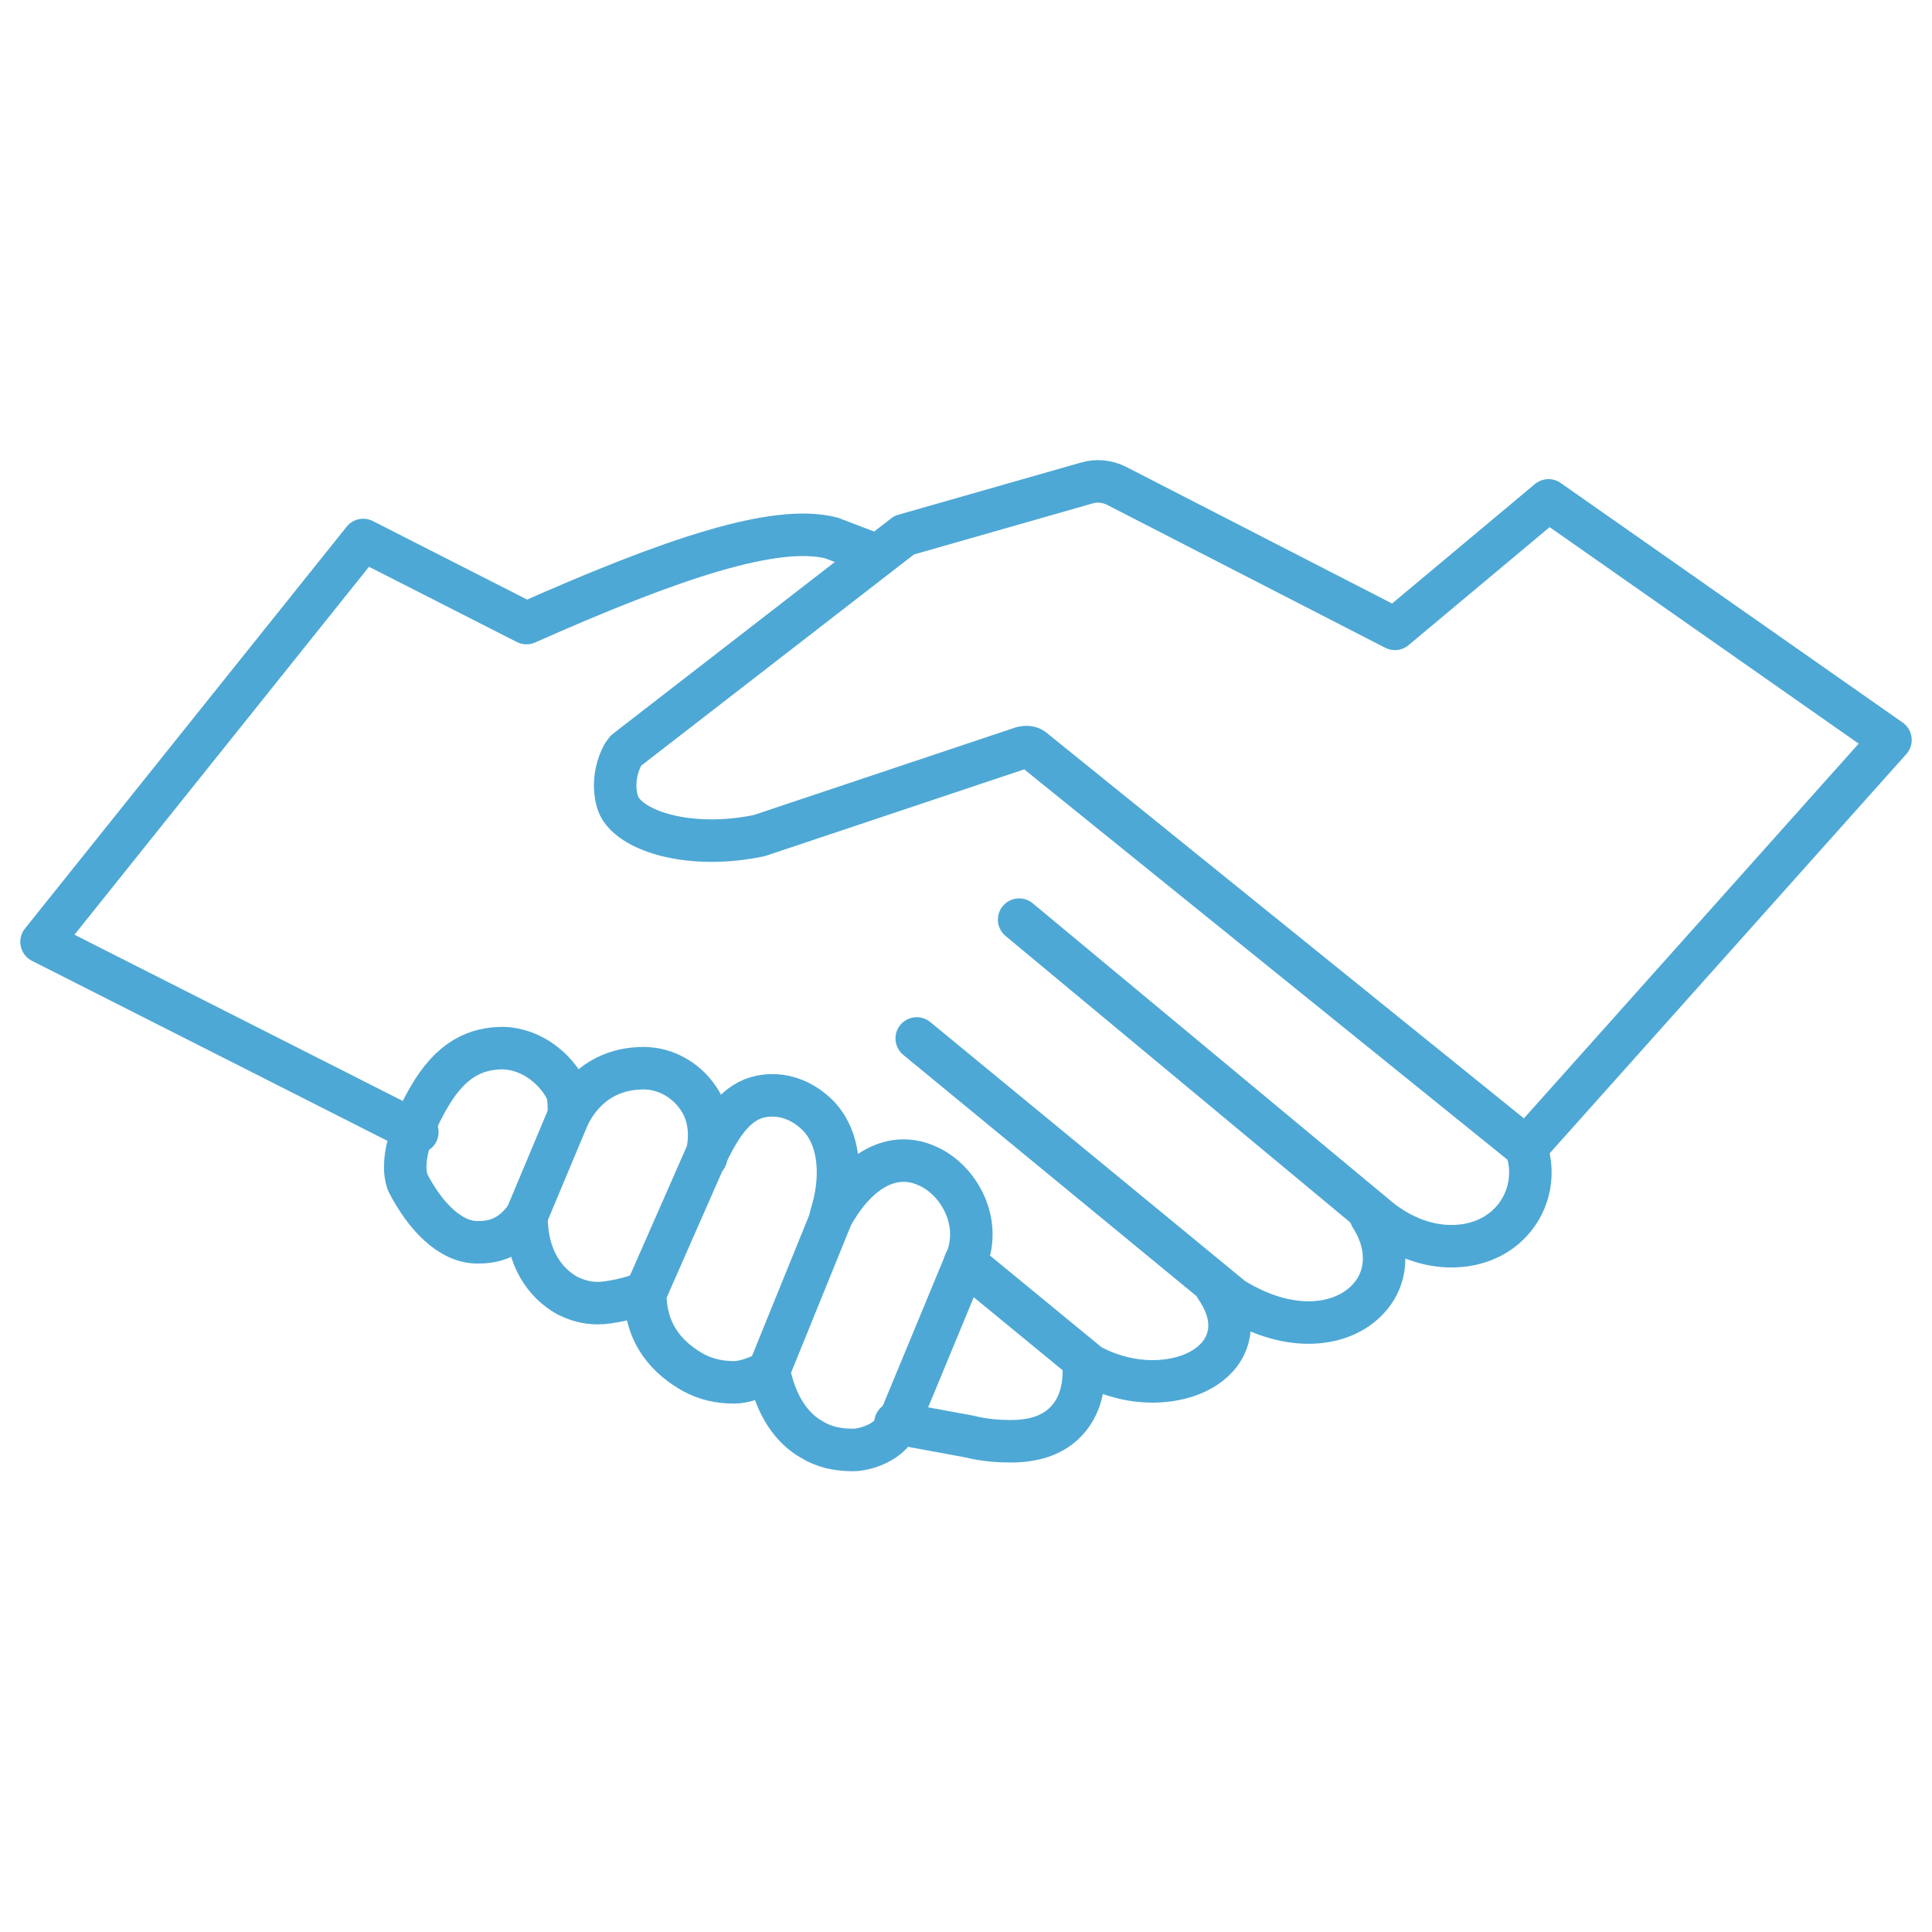
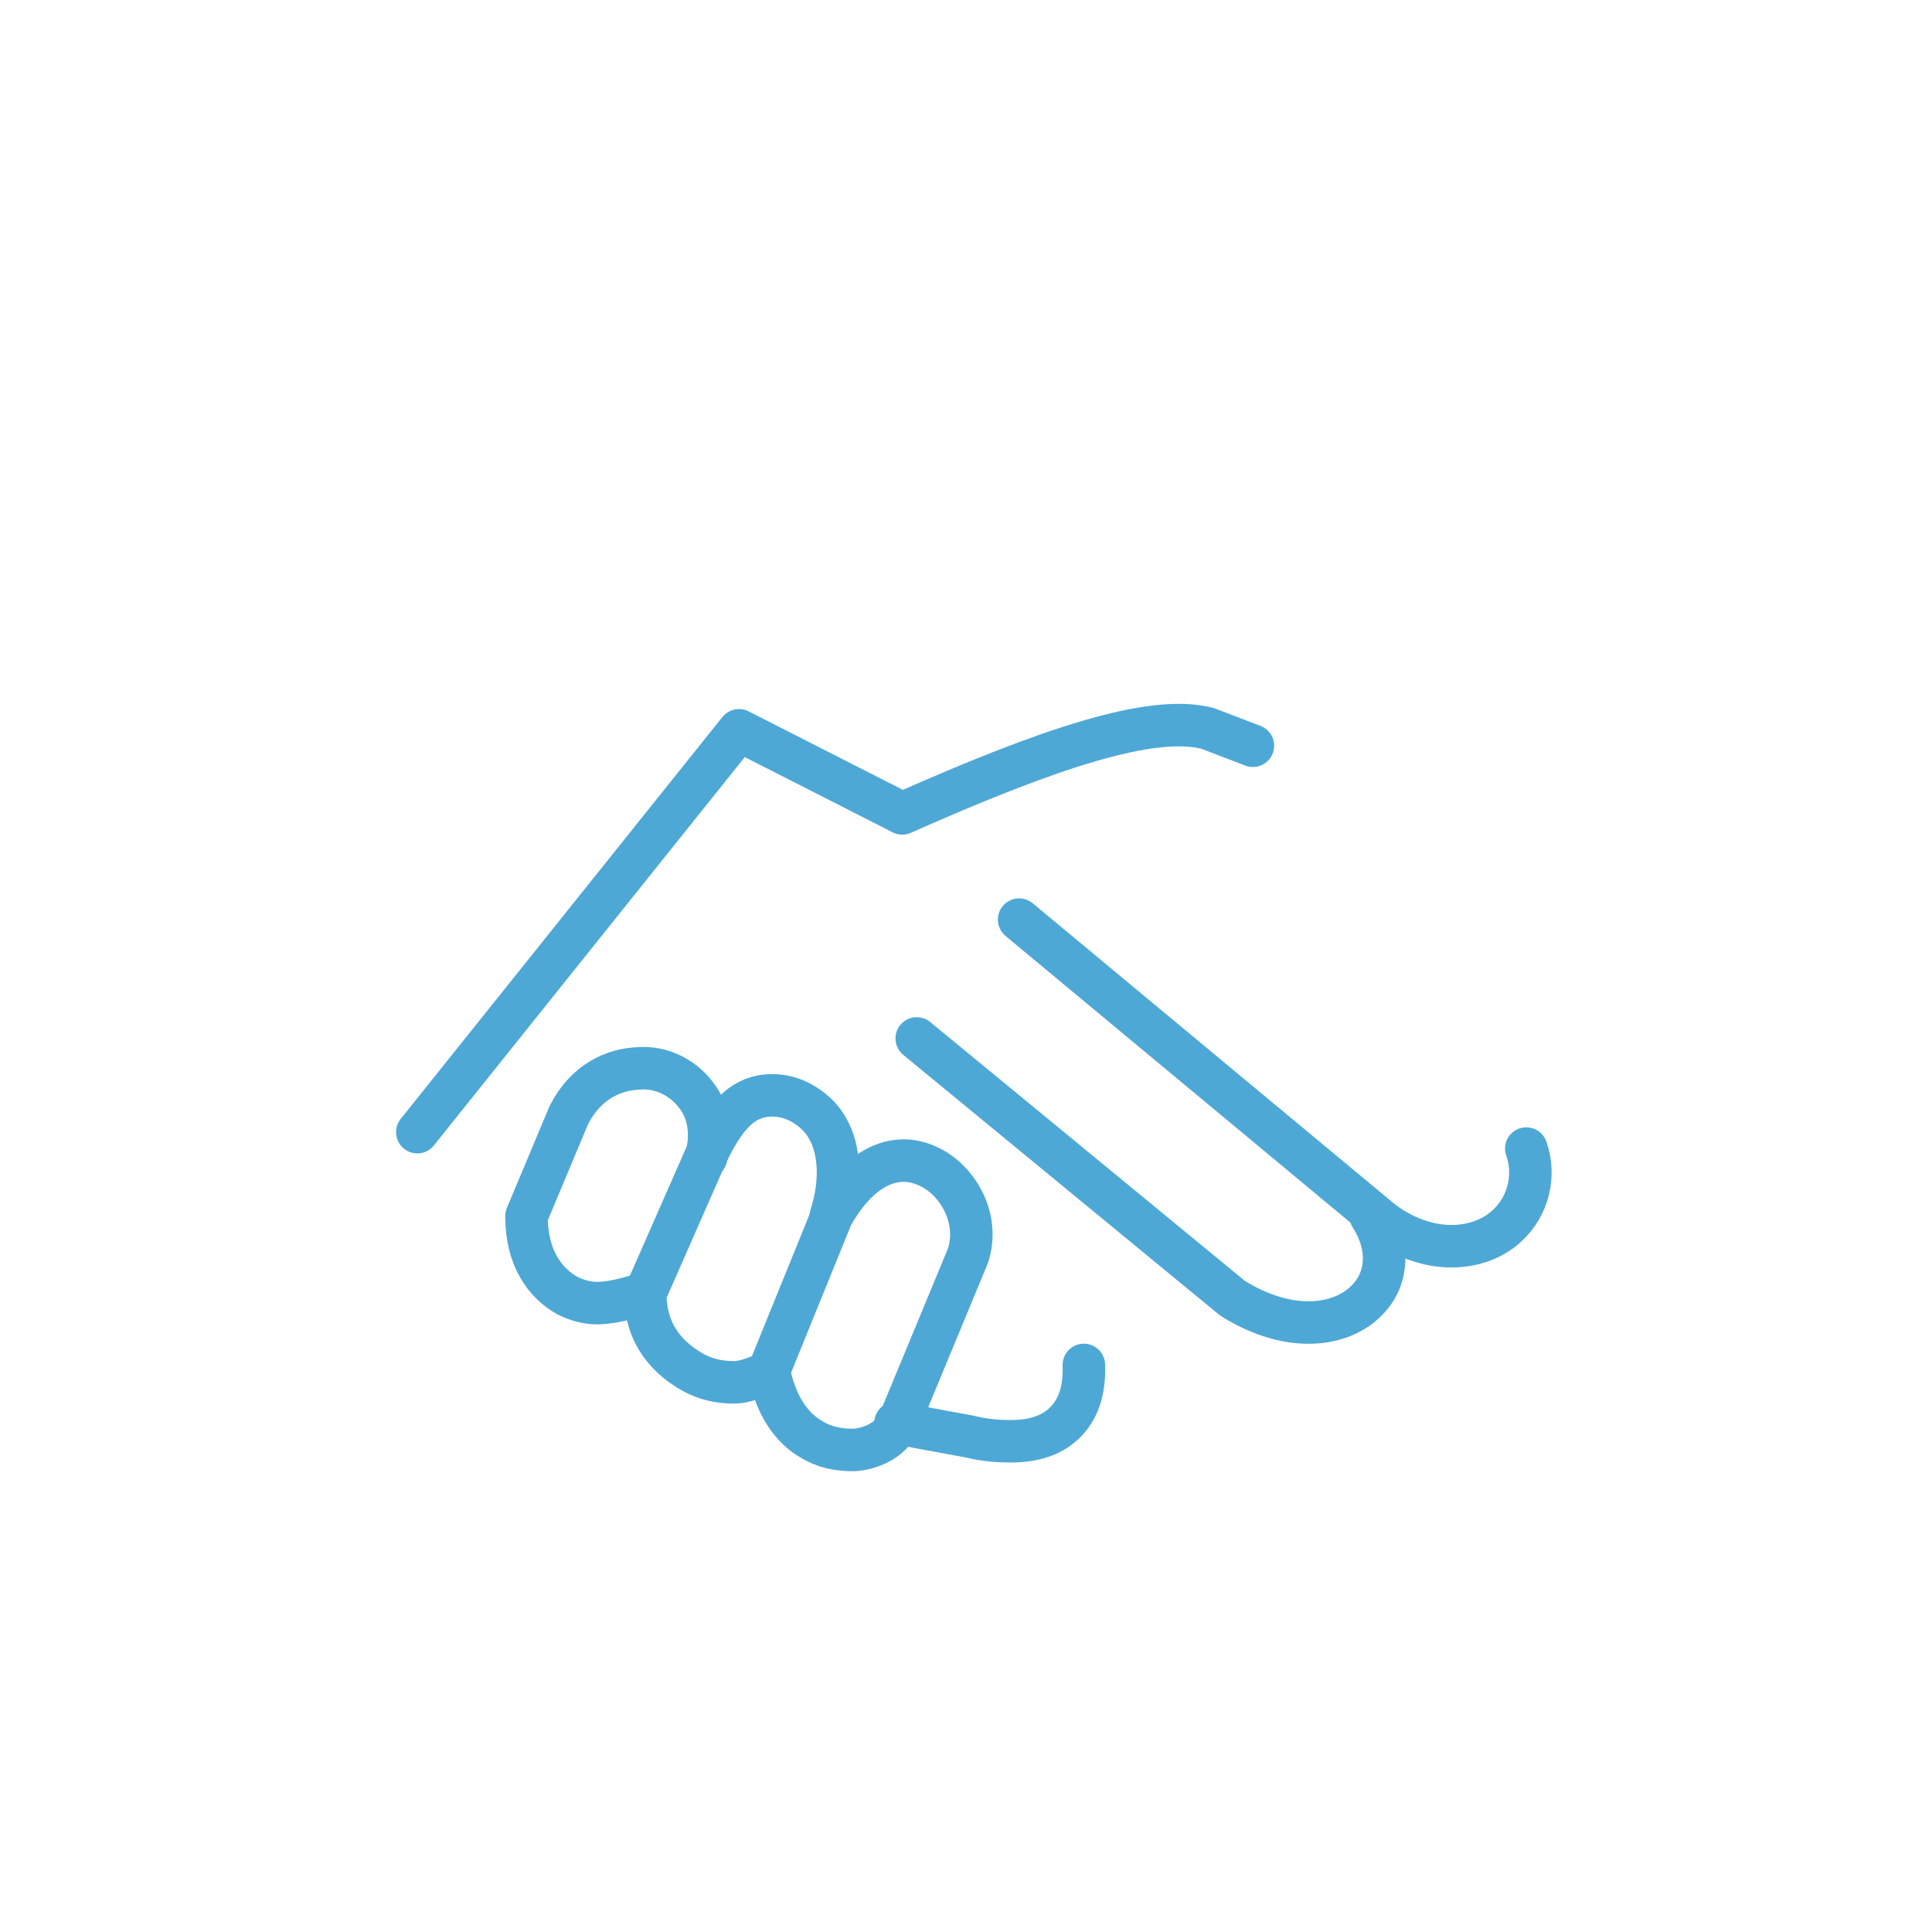
<svg xmlns="http://www.w3.org/2000/svg" version="1.1" id="Healthcare" x="0px" y="0px" viewBox="0 0 200 200" style="enable-background:new 0 0 200 200;" xml:space="preserve">
  <style type="text/css">
	.st0{fill:none;stroke:#4EA8D5;stroke-width:4.4;stroke-linecap:round;stroke-linejoin:round;}
</style>
-   <path class="st0" d="M160.3,51.8l-15.9,13.3l-28.8-14.8c-1-0.5-2.1-0.6-3.1-0.3l-18.9,5.4L64.8,77.7l-0.3,0.4  c-1.3,2.4-0.8,4.9-0.2,5.7c1.7,2.5,7.6,4.1,14.3,2.7l27.2-9.1c0.4-0.1,0.9-0.1,1.2,0.2l51,41.2l37.7-42.2L160.3,51.8L160.3,51.8z" />
  <path class="st0" d="M105.5,95.2l36.7,30.5c5,4.4,10.8,4,13.8,1.2c2.2-2,3-5.2,2-8" />
  <path class="st0" d="M94.9,107.5l32.7,26.9c6.1,3.8,11.4,2.8,13.9,0.2c2.2-2.2,2.4-5.6,0.4-8.7" />
-   <path class="st0" d="M125.9,133.3c2.6,3.8,0.9,6.4,0,7.3c-1.5,1.6-4,2.4-6.6,2.4c-2.2,0-4.5-0.6-6.5-1.7l-12.9-10.6" />
  <path class="st0" d="M92.7,147.3l7.6,1.4c1.6,0.4,3.1,0.5,4.3,0.5c2.4,0,4.2-0.6,5.5-1.8c1.5-1.4,2.2-3.4,2.1-6.1" />
  <path class="st0" d="M96,120.7c-3.5-1.6-7.2,0.3-9.9,5.2l-6.5,16l0.1,0.5c0.7,3.1,2.2,5.4,4.3,6.6c1.3,0.8,2.7,1.1,4.3,1.1  c1,0,4-0.6,4.9-3.2l7-16.9C101.5,126,99,122,96,120.7L96,120.7z" />
  <path class="st0" d="M86,125.9c1.2-3.7,1.1-7.9-1.3-10.4c-1.7-1.7-3.8-2.4-5.9-2c-2.5,0.5-4.1,2.7-5.8,6.3l-6.2,14.1  c0,4.4,2.5,6.8,5,8.2c1.3,0.7,2.7,1,4.2,1c0.9,0,2.2-0.4,3.6-1.1" />
  <path class="st0" d="M66.8,133.8c-1.4,0.6-3.7,1.1-4.9,1.1s-2.2-0.3-3.2-0.8c-2.3-1.3-4.2-3.9-4.2-8.2l4.4-10.5  c1.8-3.5,4.7-4.7,7.2-4.8c2.4-0.2,4.8,1,6.2,3.1c0.7,1,1.6,3.1,0.8,6.1" />
-   <path class="st0" d="M58.9,115.4c0-0.9,0-2-0.3-2.6c-1-2-3.4-4.2-6.5-4.3c-2.8,0-5.4,1.1-7.7,5.1c-1.4,2.4-3.1,6.2-2.2,8.8  c1.8,3.5,4.4,6.2,7.2,6.2c1.2,0,3.3-0.1,5.1-2.7" />
-   <path class="st0" d="M43.2,117.2L4.3,97.5l33.3-41.6l16.9,8.6c15.1-6.7,25.8-10.3,31.6-8.8l4.7,1.8" />
+   <path class="st0" d="M43.2,117.2l33.3-41.6l16.9,8.6c15.1-6.7,25.8-10.3,31.6-8.8l4.7,1.8" />
</svg>